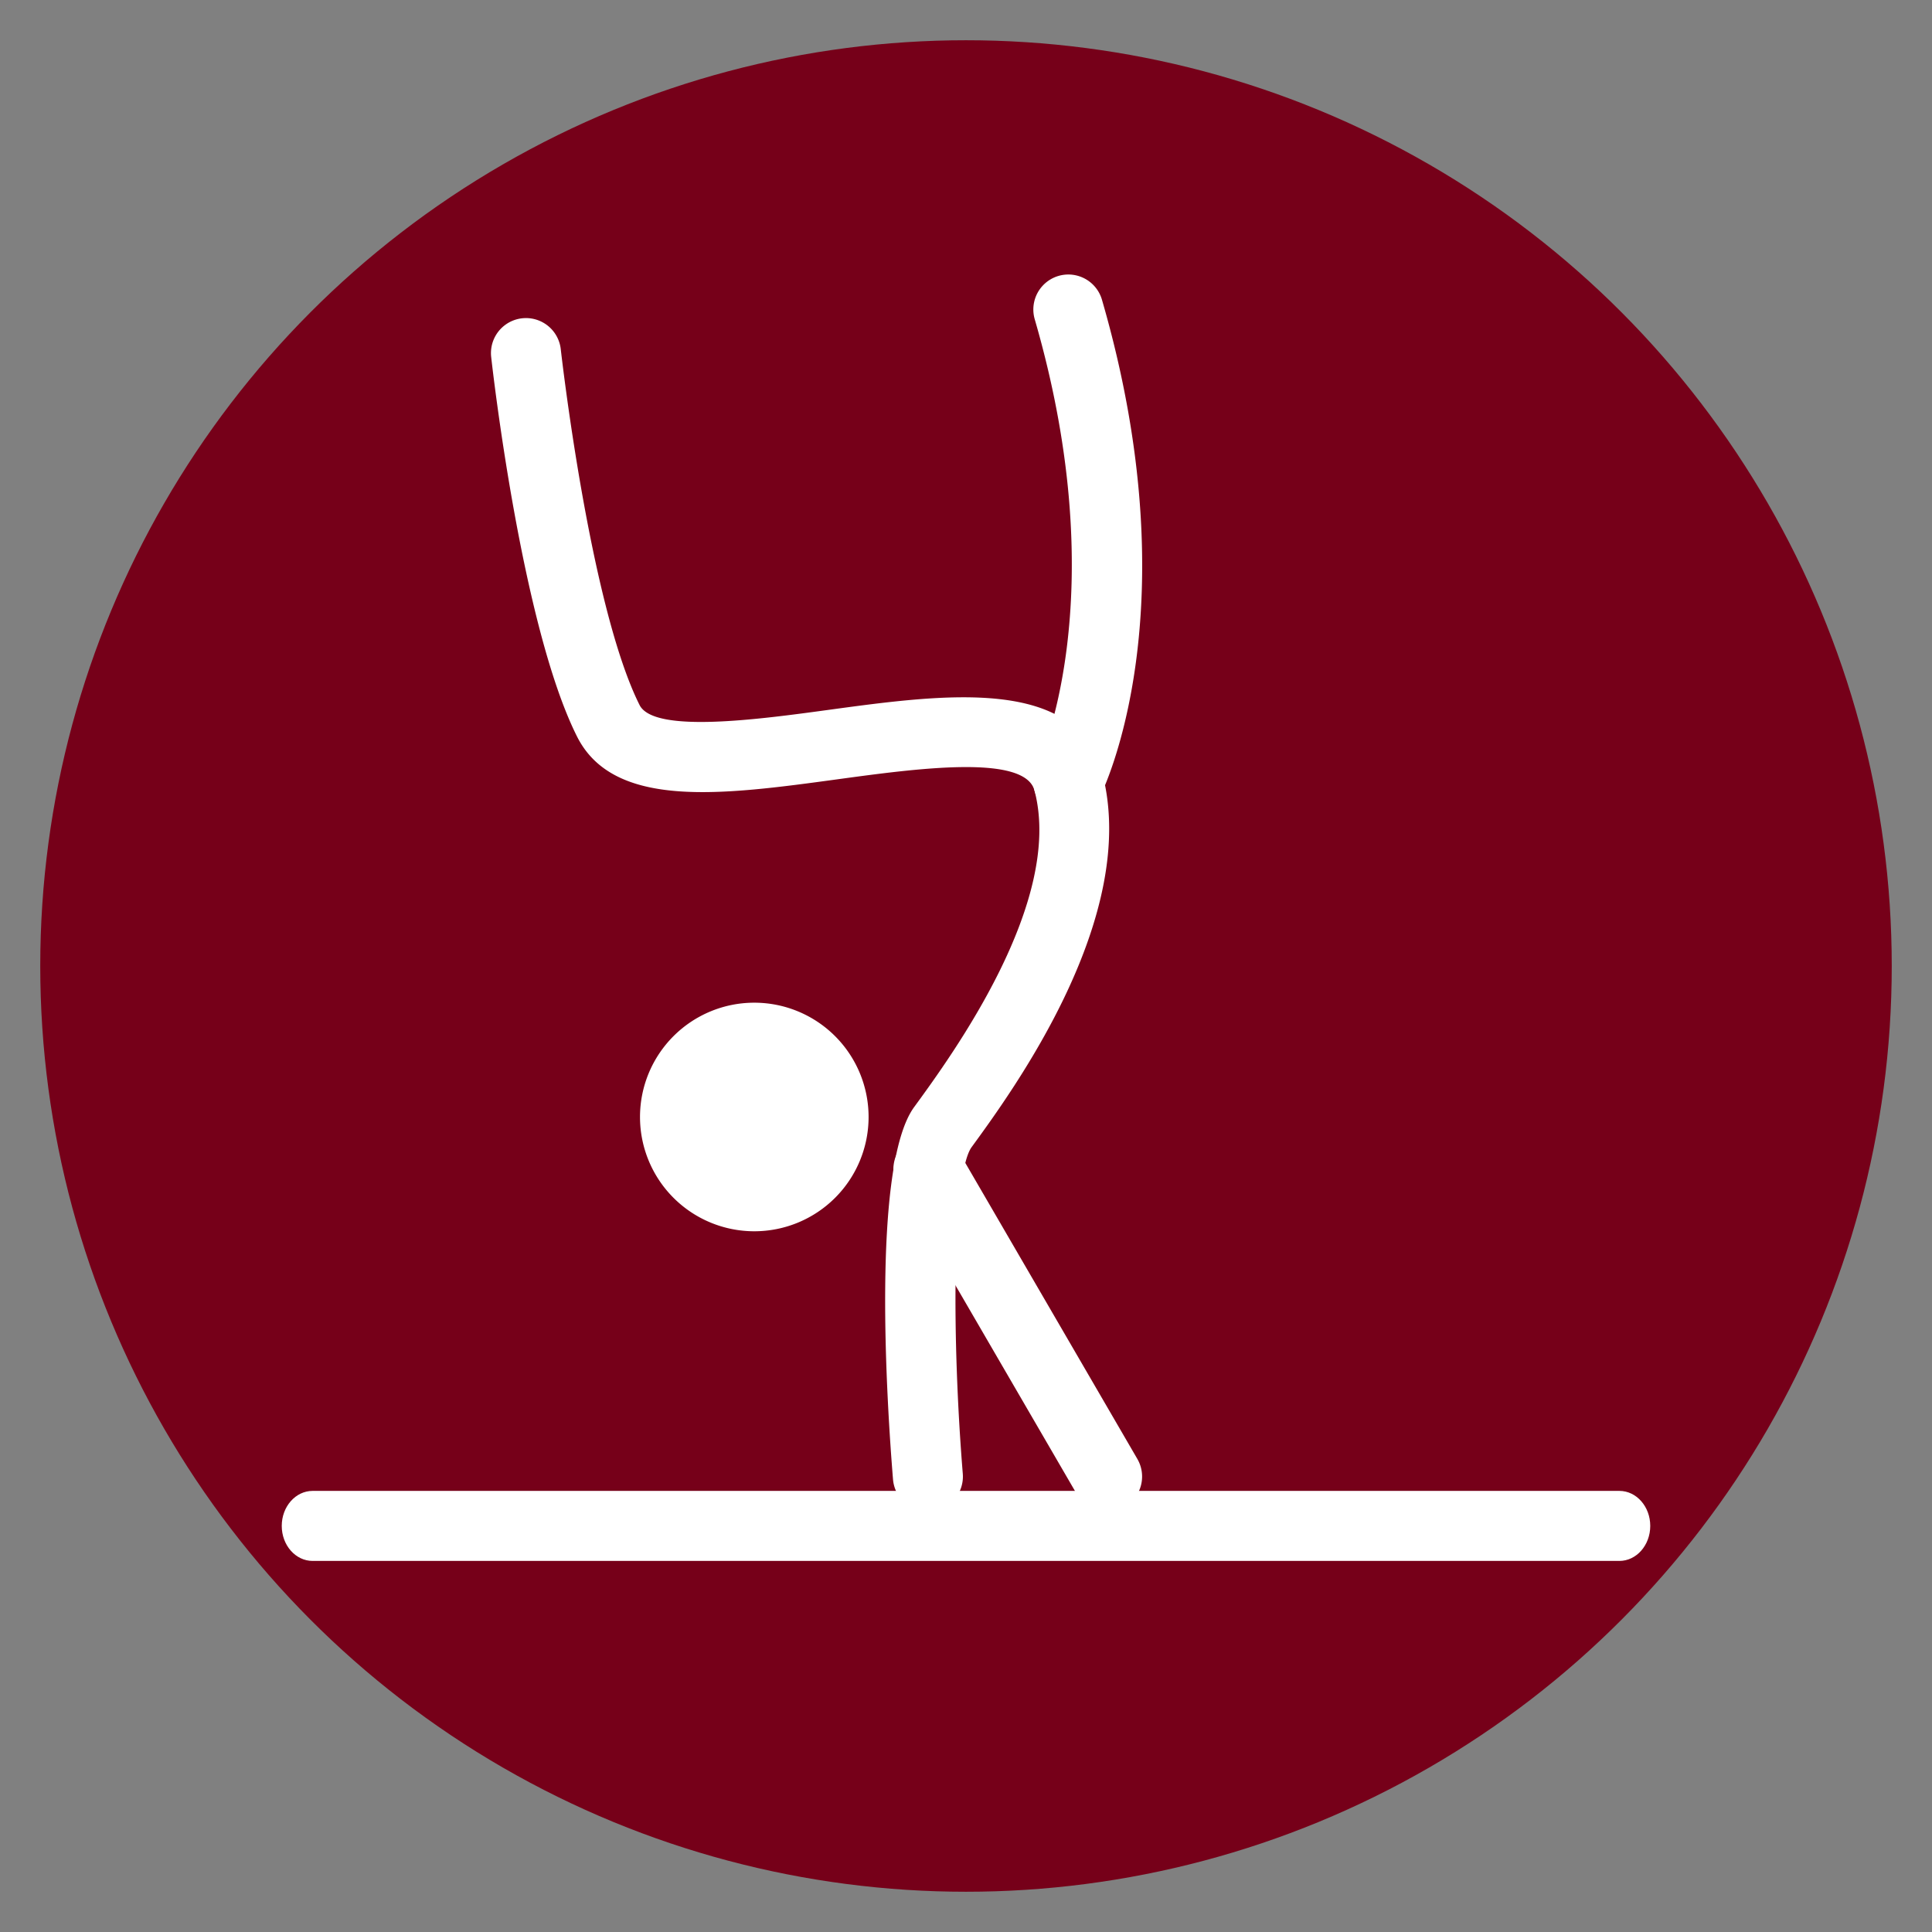
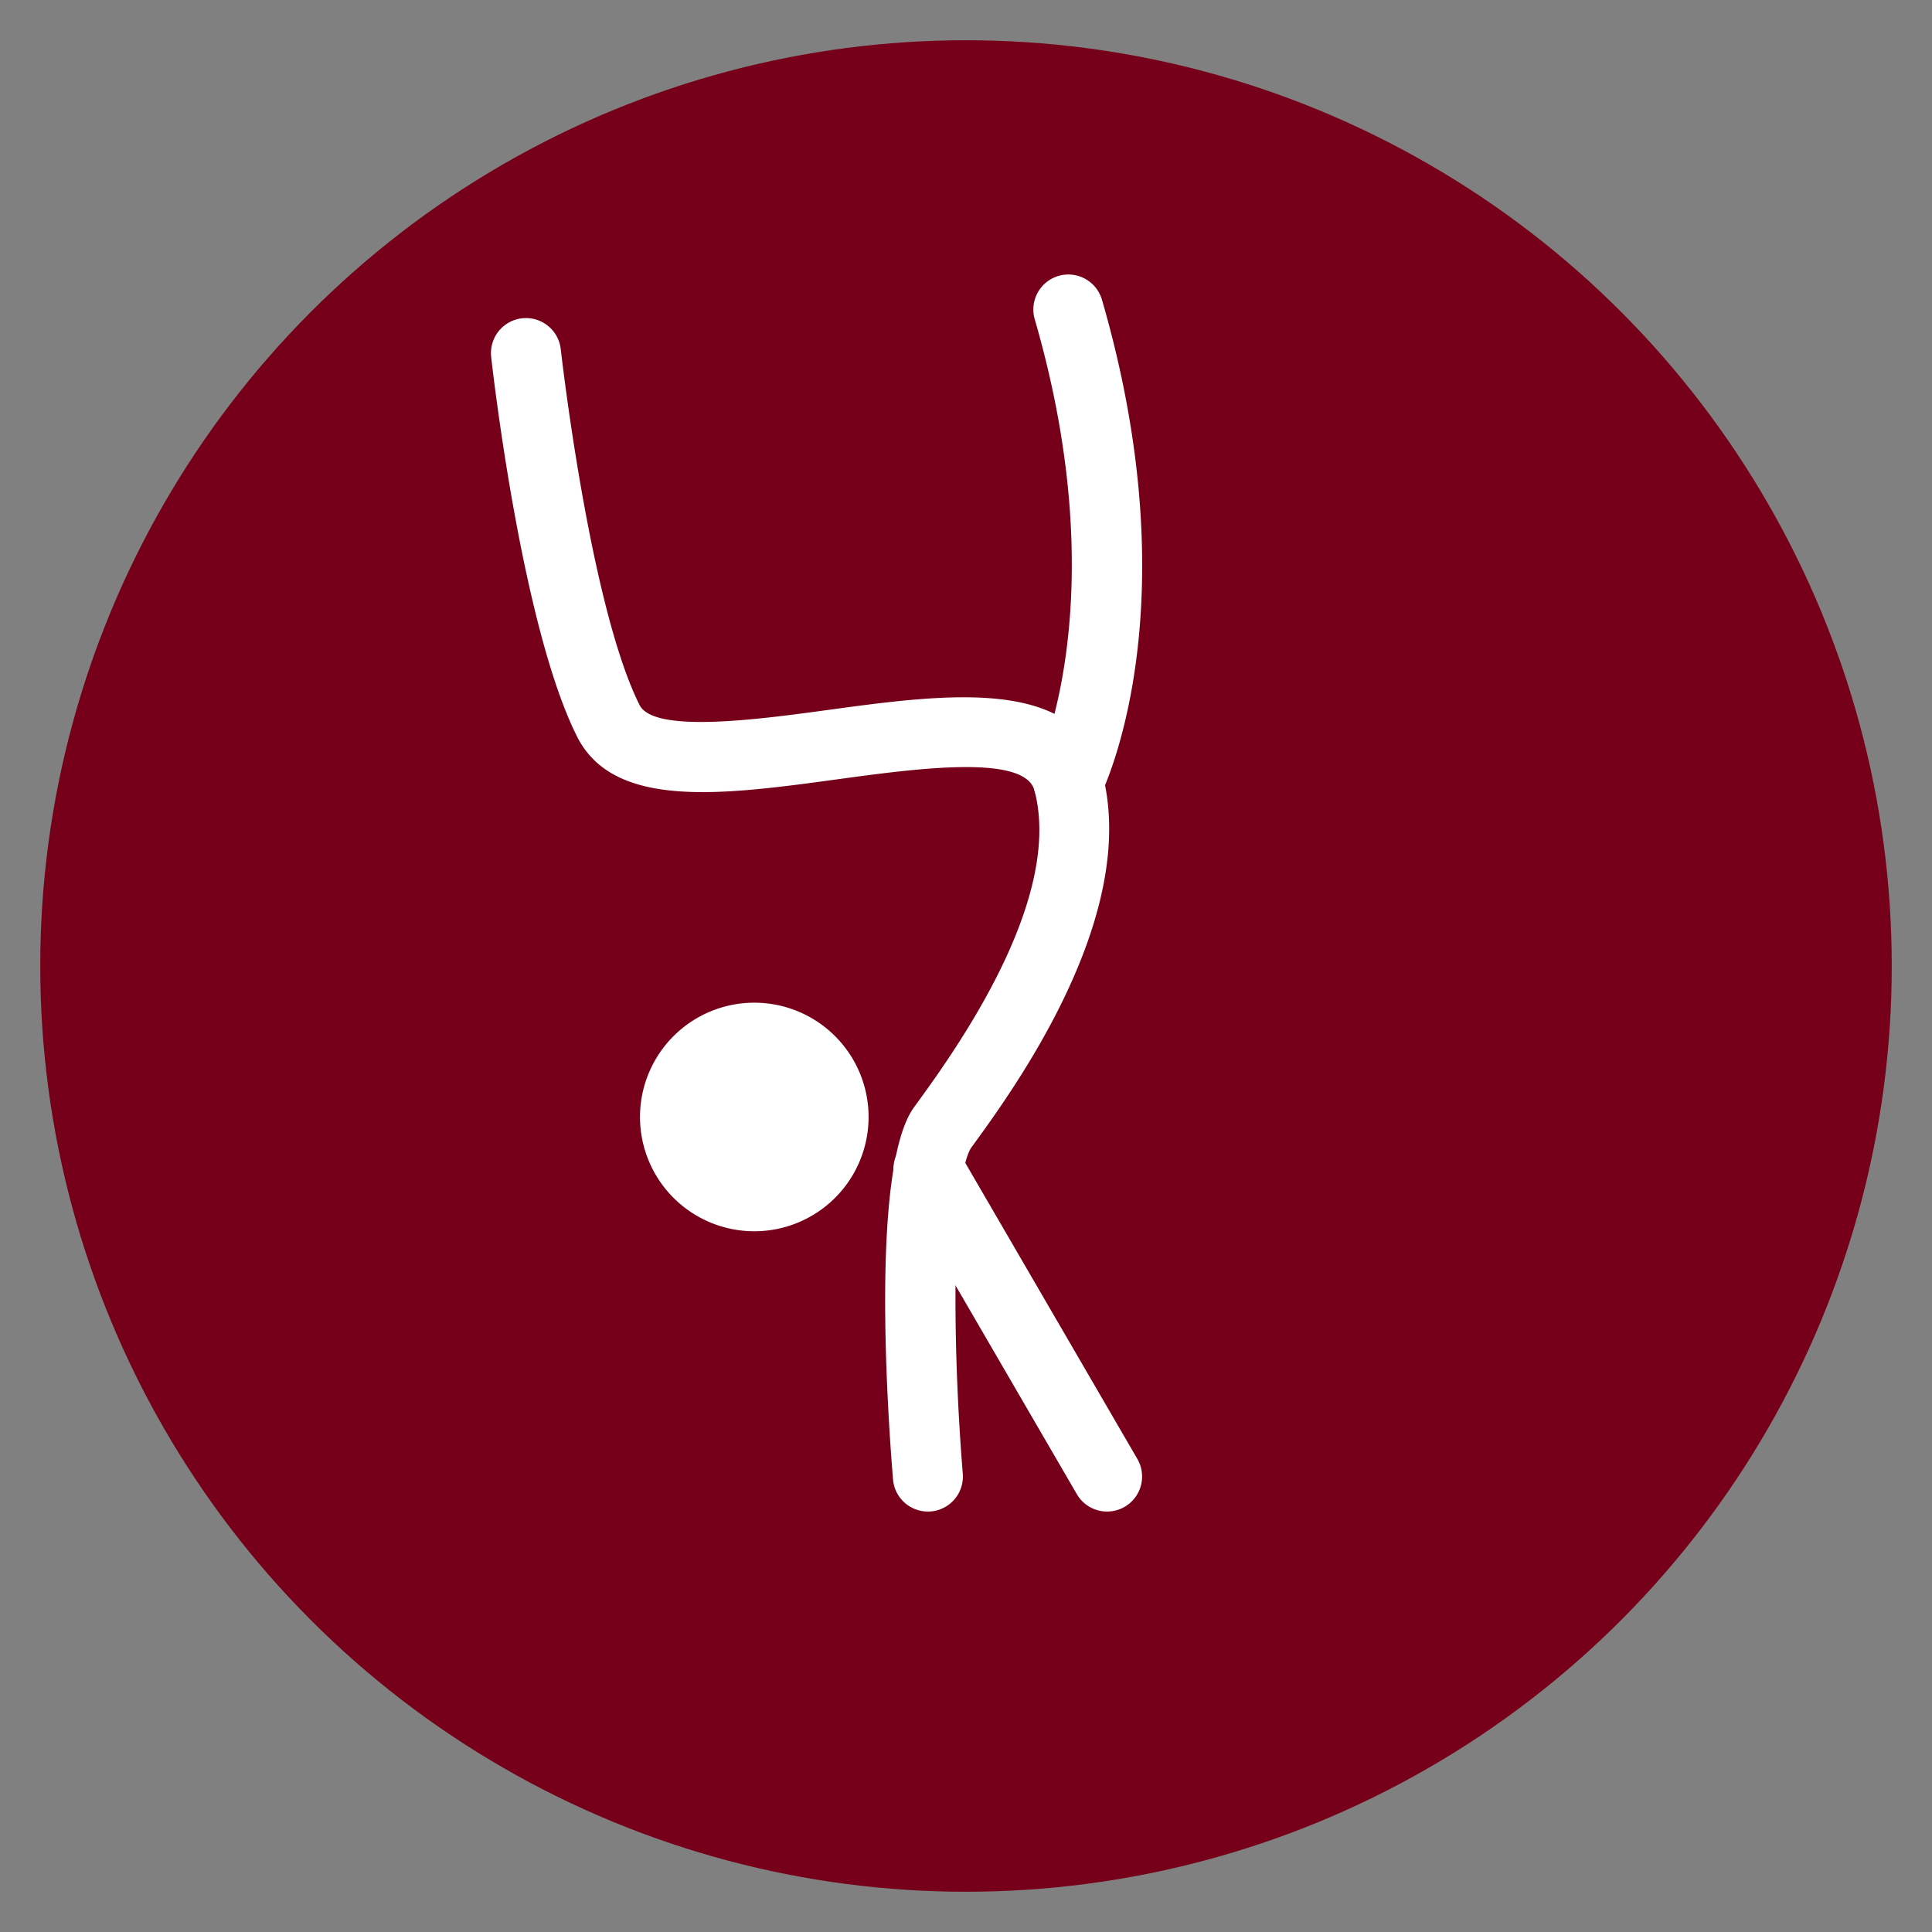
<svg xmlns="http://www.w3.org/2000/svg" id="Layer_1" data-name="Layer 1" width="1200" height="1200" viewBox="0 0 1200 1200">
  <rect x="0" y="0" width="1200" height="1200" fill="#808080" stroke="none" />
  <defs>
    <style>
      .cls-1 {
        fill: #760019;
      }

      .cls-2 {
        fill: #fff;
      }
    </style>
  </defs>
  <title>Artboard 6</title>
  <circle class="cls-1" cx="600" cy="600" r="575" />
  <g>
    <path class="cls-2" d="M576.317,938.846a21.738,21.738,0,0,1-21.649-19.968c-3.677-44.998-13.623-194.603,13.127-231.257,23.389-32.048,93.001-127.422,74.753-196.58-6.03-22.815-73.112-13.721-122.104-7.038-71.59,9.767-139.205,18.96-162.06-26.572-34.421-68.644-52.55-228.925-53.302-235.706A21.744,21.744,0,0,1,348.302,216.9c.178,1.601,18.011,159.312,48.952,221.016,8.936,17.774,74.159,8.897,117.319,3.005,72.262-9.846,154.172-20.996,170.008,39.027,23.567,89.146-55.239,197.114-81.139,232.622-12.021,17.003-12.337,118.347-5.437,202.768a21.749,21.749,0,0,1-19.89,23.448c-.612.04-1.206.059-1.799.059" />
    <path class="cls-2" d="M663.548,507.238a21.738,21.738,0,0,1-19.415-31.495c.732-1.483,49.15-103.144-1.443-277.442a21.739,21.739,0,0,1,41.756-12.119c55.892,192.527.89,304.468-1.482,309.154a21.757,21.757,0,0,1-19.415,11.902" />
    <path class="cls-2" d="M687.65,938.846a21.739,21.739,0,0,1-18.822-10.815L557.855,737.086a21.744,21.744,0,0,1,37.603-21.847l110.973,190.945a21.739,21.739,0,0,1-18.782,32.661" />
    <path class="cls-2" d="M539.495,693.786A70.987,70.987,0,1,1,468.498,622.79a71.003,71.003,0,0,1,70.997,70.996" />
-     <path class="cls-2" d="M1005.823,969.52H194.178C183.58,969.52,175,959.773,175,947.772s8.58-21.748,19.178-21.748H1005.823c10.597,0,19.177,9.747,19.177,21.748s-8.58,21.748-19.177,21.748" />
  </g>
</svg>